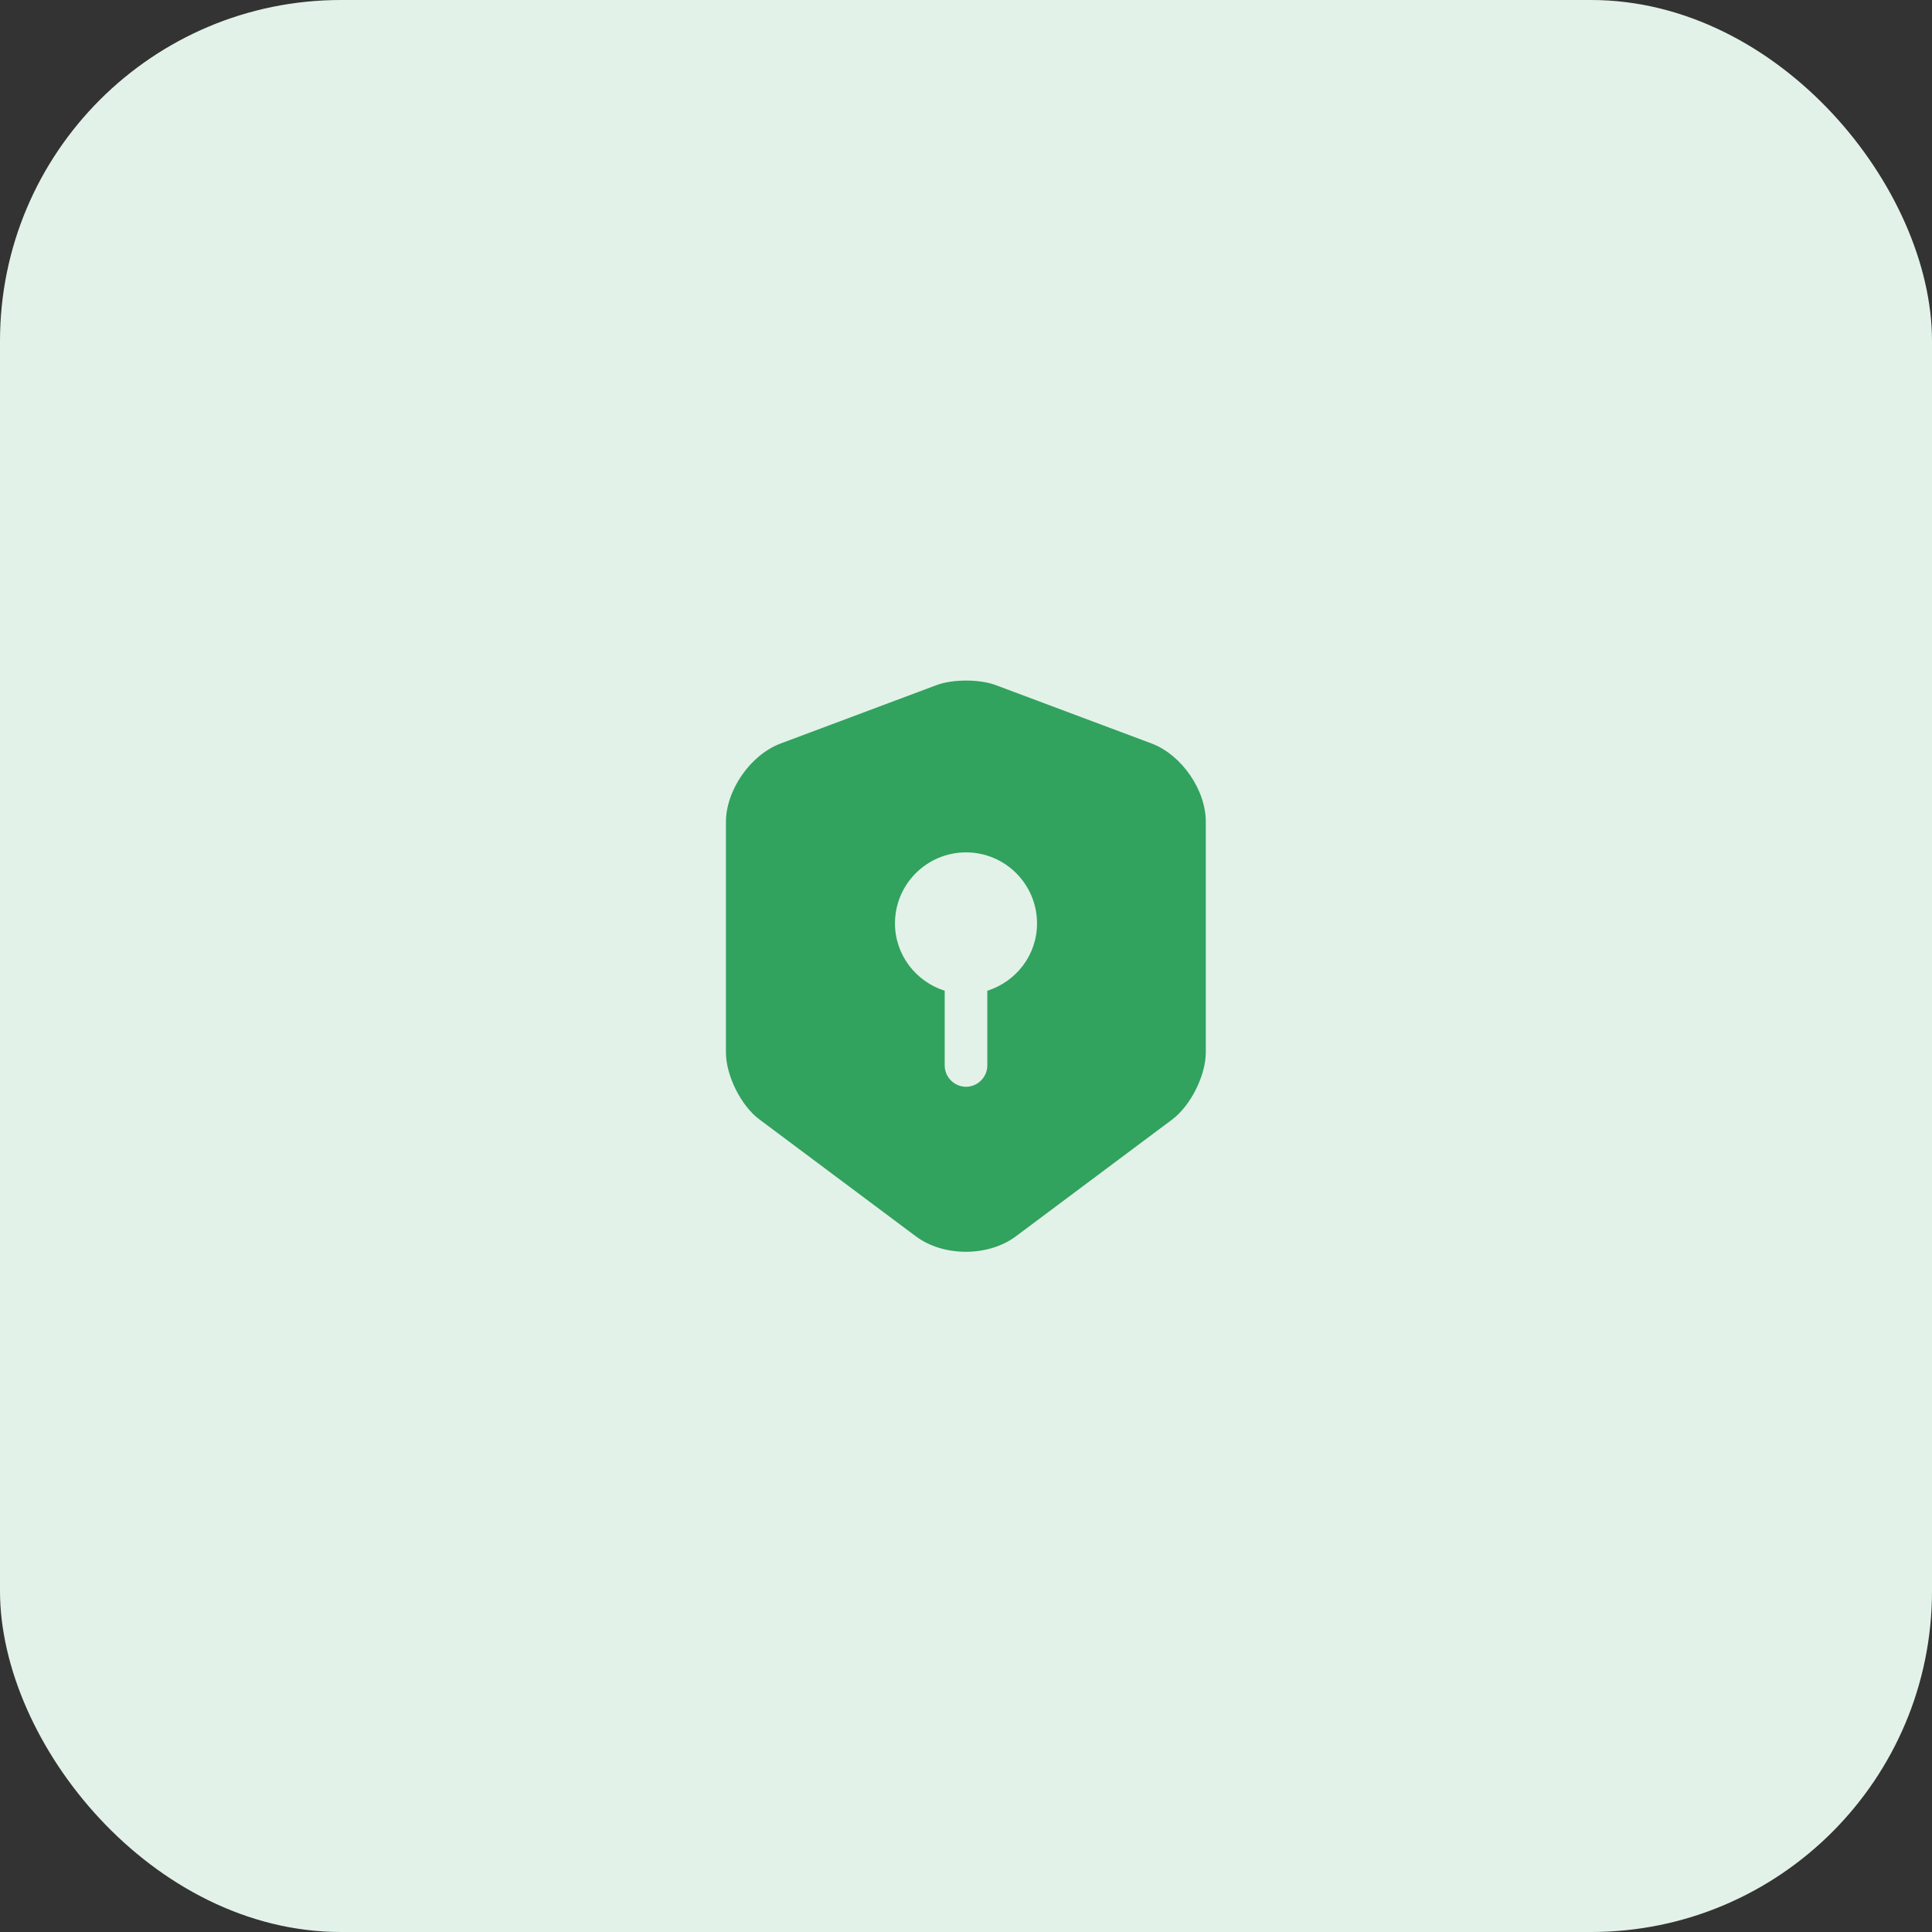
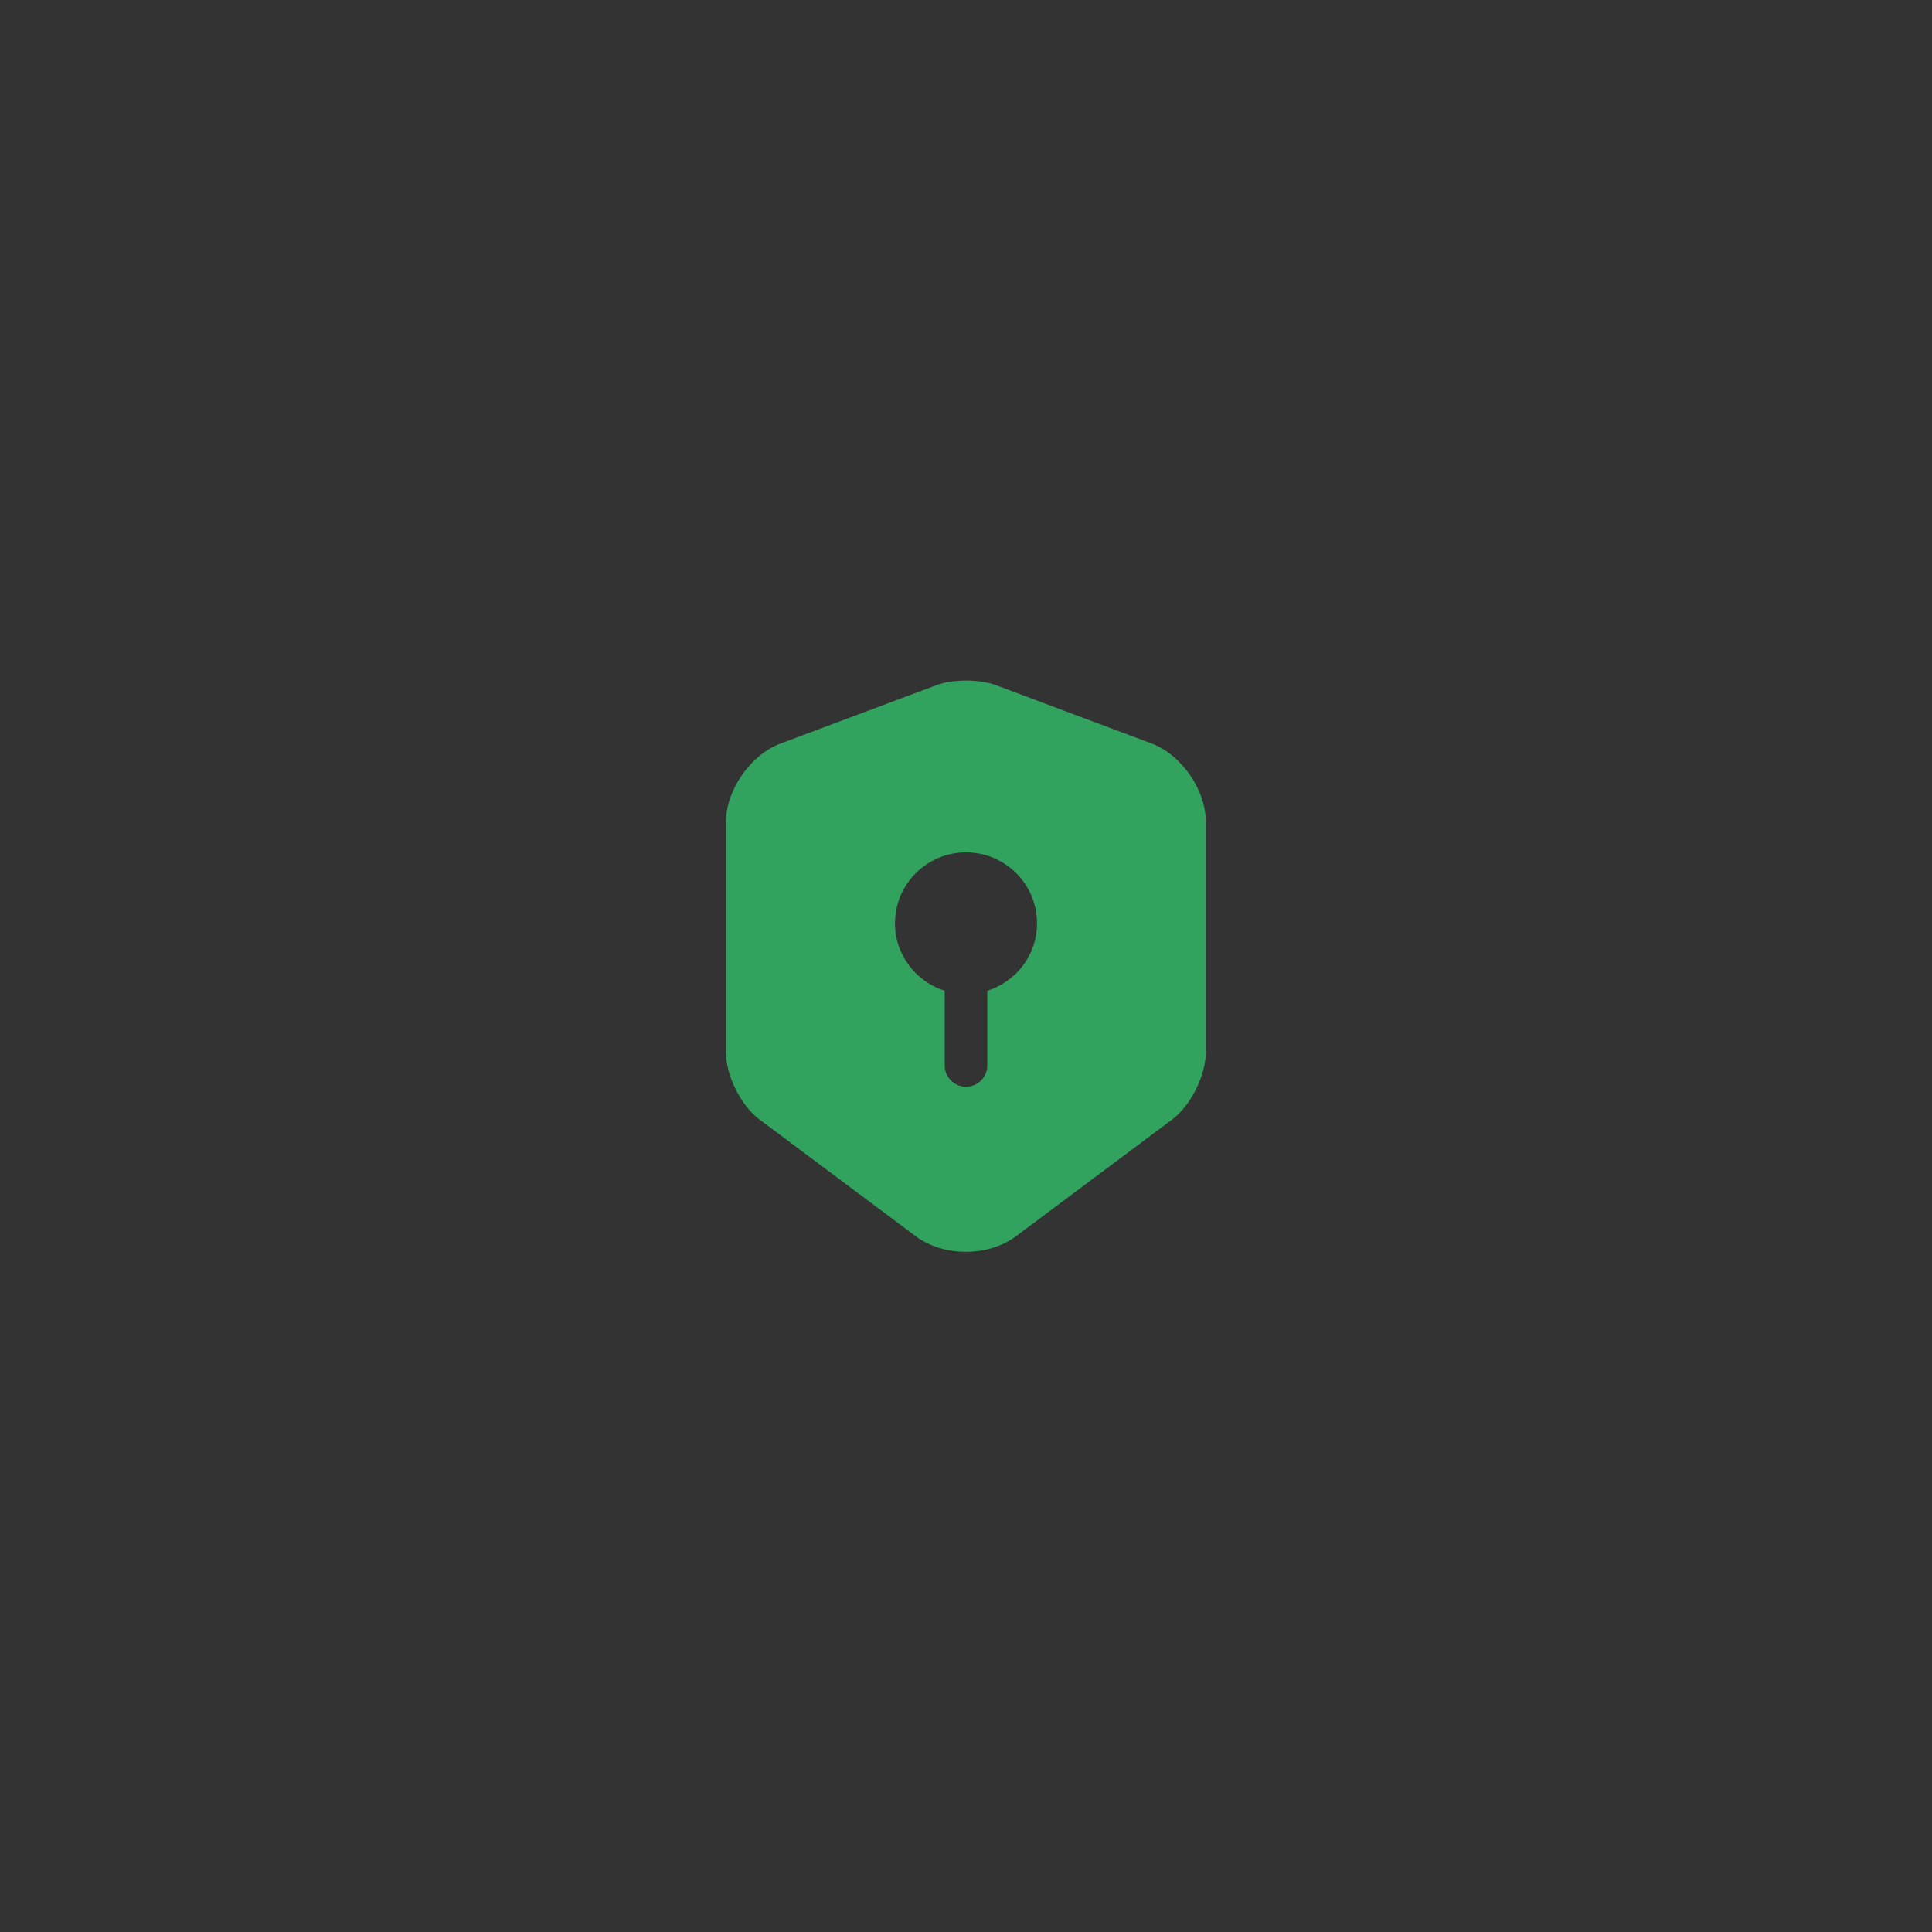
<svg xmlns="http://www.w3.org/2000/svg" width="68" height="68" viewBox="0 0 68 68" fill="none">
  <rect x="0" y="0" width="68" height="68" fill="#333333" stroke="none" />
-   <rect width="68" height="68" rx="12" fill="#E2F2E8" />
  <path d="M40.54 26.171L35.04 24.111C34.47 23.901 33.54 23.901 32.97 24.111L27.47 26.171C26.41 26.571 25.55 27.811 25.55 28.941V37.041C25.55 37.851 26.08 38.921 26.73 39.401L32.23 43.511C33.2 44.241 34.79 44.241 35.76 43.511L41.26 39.401C41.91 38.911 42.44 37.851 42.44 37.041V28.941C42.45 27.811 41.59 26.571 40.54 26.171ZM34.75 34.871V37.501C34.75 37.911 34.41 38.251 34 38.251C33.59 38.251 33.25 37.911 33.25 37.501V34.871C32.24 34.551 31.5 33.611 31.5 32.501C31.5 31.121 32.62 30.001 34 30.001C35.38 30.001 36.5 31.121 36.5 32.501C36.5 33.621 35.76 34.551 34.75 34.871Z" fill="#32A25F" />
</svg>